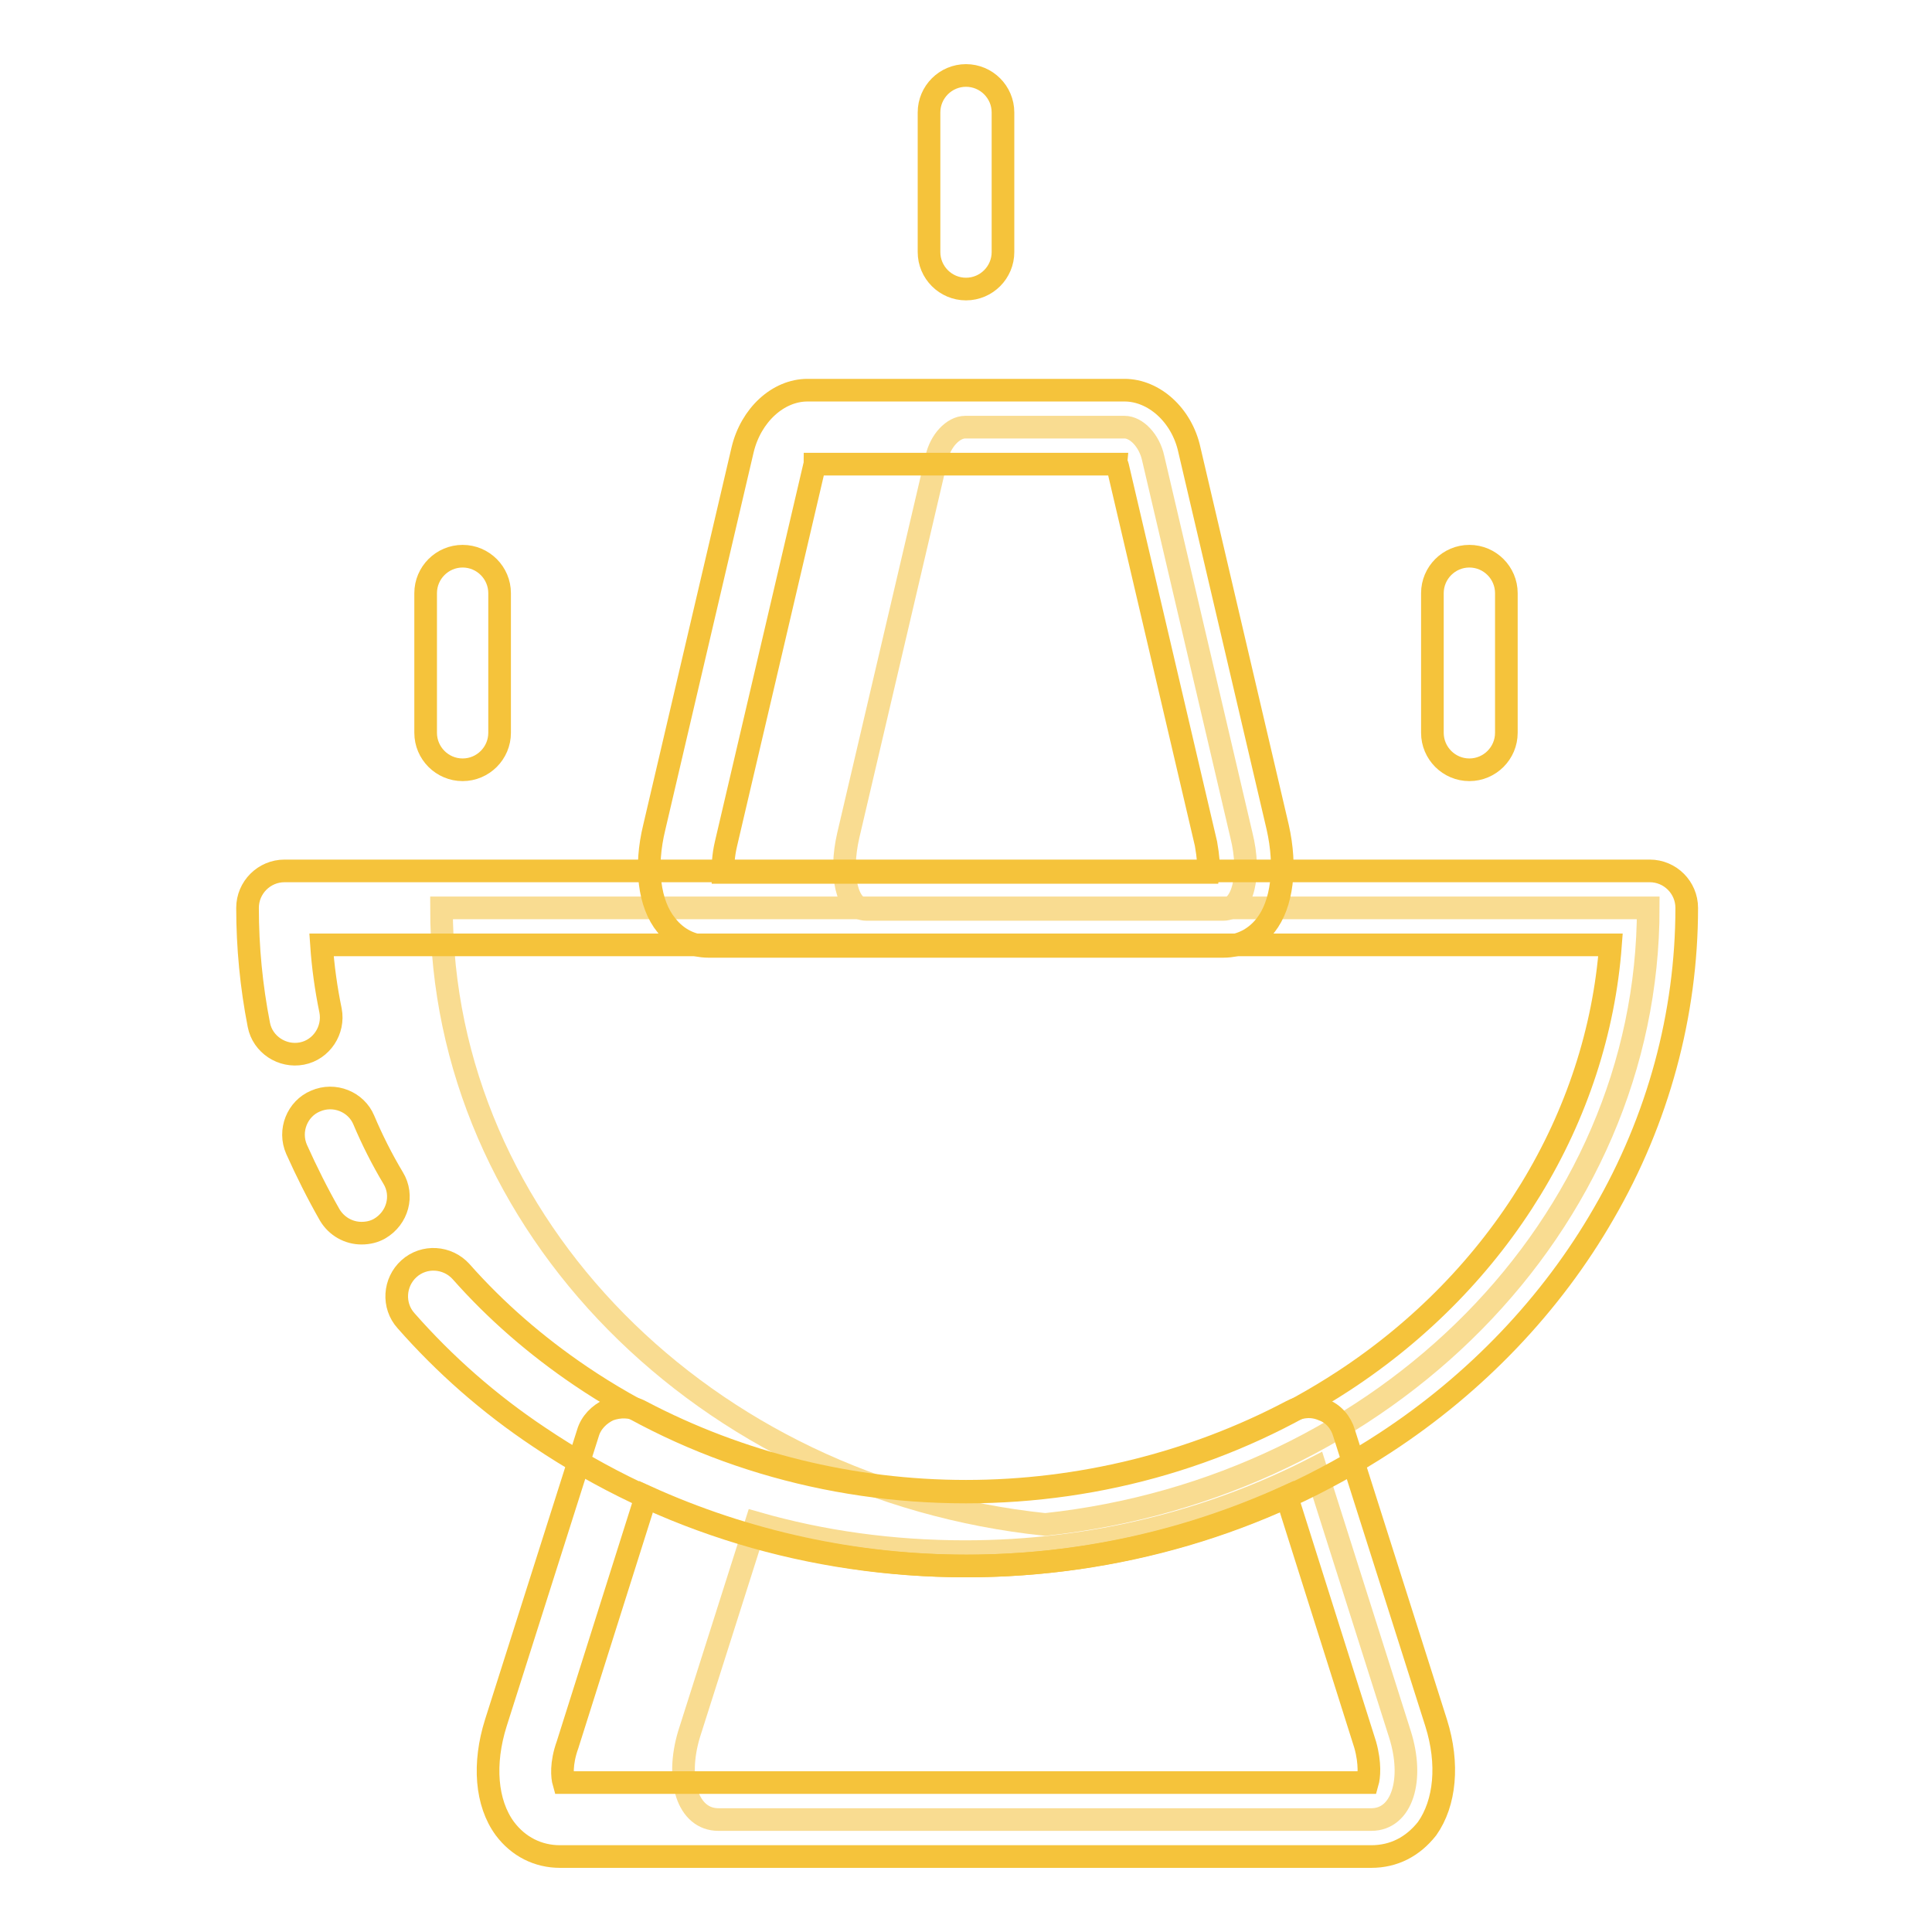
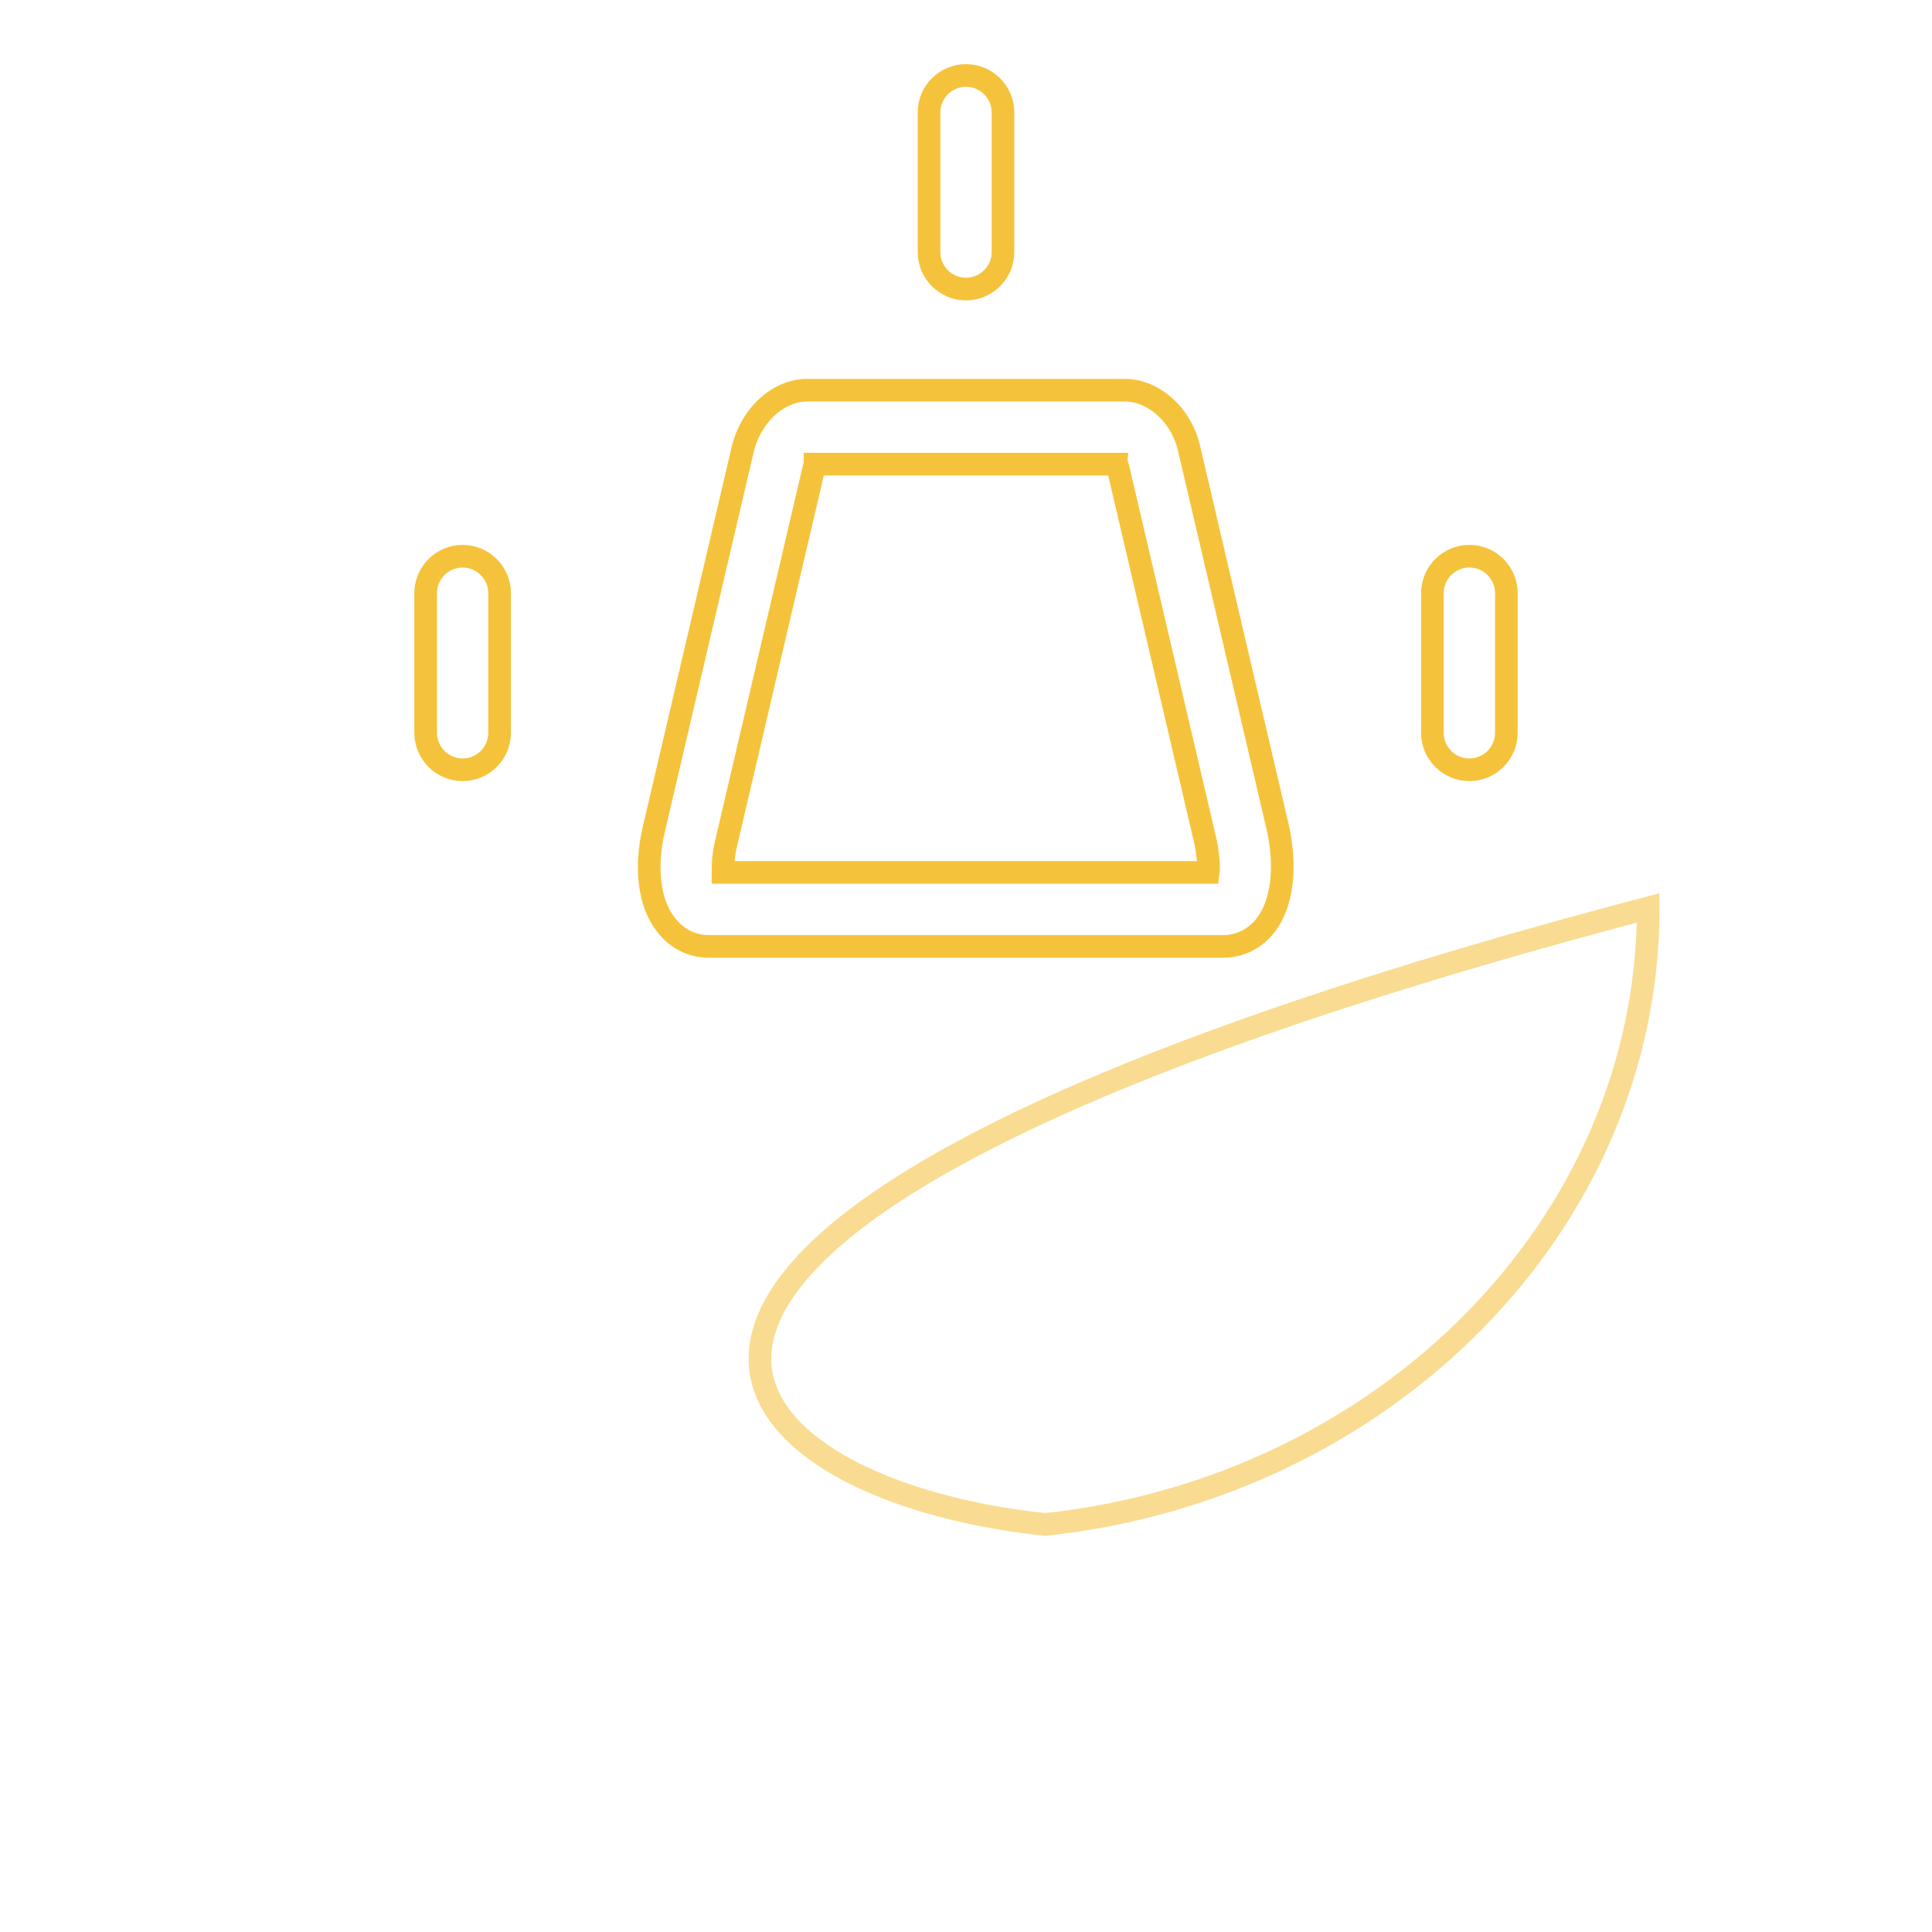
<svg xmlns="http://www.w3.org/2000/svg" version="1.1" x="0px" y="0px" viewBox="0 0 256 256" enable-background="new 0 0 256 256" xml:space="preserve">
  <g>
-     <path stroke-width="3" fill-opacity="0" stroke="#f9dc91" d="M138.5,202c44.9-4.8,79.9-39.7,79.9-81.7H58.5C58.5,162.4,93.6,197.3,138.5,202z" />
-     <path stroke-width="3" fill-opacity="0" stroke="#f9dc91" d="M95.2,241.1h86.5c4.1,0,5.7-5.3,3.8-11.3l-11.2-35.3c-13.6,7-29.5,11.1-46.4,11.1c-9.7,0-19-1.3-27.7-3.8 l-8.9,28C89.5,235.8,91.1,241.1,95.2,241.1L95.2,241.1z M164.5,110.7l-11.7-50c-0.5-2.3-2.2-4.1-3.8-4.1h-21.1 c-1.6,0-3.3,1.8-3.8,4.1l-11.7,50c-1.2,5.2-0.2,9.8,2.4,9.8h47.3C164.7,120.5,165.8,115.9,164.5,110.7z" />
-     <path stroke-width="3" fill-opacity="0" stroke="#f5c33b" d="M181.7,246H74.2c-2.9,0-5.5-1.3-7.3-3.7c-2.5-3.4-2.9-8.6-1.2-14l12.2-38.4c0.4-1.4,1.5-2.5,2.8-3.1 c1.4-0.5,2.9-0.5,4.2,0.2c13.1,6.9,28,10.6,43.1,10.6s30-3.7,43.1-10.6c1.3-0.7,2.8-0.8,4.2-0.2c1.4,0.5,2.4,1.7,2.8,3.1l12.2,38.4 c1.7,5.4,1.2,10.6-1.2,14C187.2,244.7,184.7,246,181.7,246z M74.7,236.2h106.5c0.2-0.7,0.4-2.5-0.3-5l-10.4-32.9 c-13.2,6-27.7,9.2-42.4,9.2s-29.3-3.2-42.5-9.2l-10.4,32.9C74.3,233.7,74.5,235.5,74.7,236.2z" />
-     <path stroke-width="3" fill-opacity="0" stroke="#f5c33b" d="M128,207.5c-20.5,0-40-5.9-56.6-17.1c-6.6-4.4-12.5-9.6-17.6-15.4c-1.8-2-1.6-5.1,0.4-6.9 c2-1.8,5.1-1.6,6.9,0.4c4.6,5.2,9.9,9.8,15.8,13.8c14.9,10.1,32.6,15.4,51.1,15.4c18,0,35.3-5.1,50-14.7 c20.8-13.6,33.7-35,35.4-57.8H42.6c0.2,2.9,0.6,5.8,1.2,8.7c0.5,2.6-1.2,5.2-3.8,5.7s-5.2-1.2-5.7-3.8c-1-5.1-1.5-10.3-1.5-15.5 c0-2.7,2.2-4.9,4.9-4.9h180.9c2.7,0,4.9,2.2,4.9,4.9c0,14.1-3.8,28.1-11,40.5c-6.9,12-16.9,22.5-29,30.4 C167.1,201.9,147.9,207.5,128,207.5L128,207.5z M47.9,163.4c-1.7,0-3.3-0.9-4.2-2.4c-1.6-2.8-3.1-5.8-4.4-8.7 c-1.1-2.5,0.1-5.4,2.5-6.4c2.5-1.1,5.4,0.1,6.4,2.5c1.1,2.6,2.4,5.2,3.9,7.7c1.4,2.3,0.6,5.3-1.8,6.7 C49.6,163.2,48.8,163.4,47.9,163.4L47.9,163.4z" />
+     <path stroke-width="3" fill-opacity="0" stroke="#f9dc91" d="M138.5,202c44.9-4.8,79.9-39.7,79.9-81.7C58.5,162.4,93.6,197.3,138.5,202z" />
    <path stroke-width="3" fill-opacity="0" stroke="#f5c33b" d="M162.1,125.4H93.9c-2.2,0-4.2-1-5.6-2.8c-2.3-2.8-2.9-7.7-1.6-13l11.7-50c1.1-4.6,4.7-7.9,8.6-7.9h42 c3.9,0,7.6,3.3,8.6,7.9l11.7,50c1.2,5.3,0.6,10.2-1.6,13C166.3,124.4,164.3,125.4,162.1,125.4z M95.8,115.6h64.3 c0.1-0.8,0-2.1-0.3-3.8l-11.7-50c0-0.1-0.1-0.2-0.1-0.3h-40c0,0.1-0.1,0.2-0.1,0.3l-11.7,50C95.8,113.5,95.8,114.7,95.8,115.6z  M194.7,102c-2.7,0-4.9-2.2-4.9-4.9V78.6c0-2.7,2.2-4.9,4.9-4.9s4.9,2.2,4.9,4.9v18.5C199.6,99.8,197.4,102,194.7,102z M61.3,102 c-2.7,0-4.9-2.2-4.9-4.9V78.6c0-2.7,2.2-4.9,4.9-4.9c2.7,0,4.9,2.2,4.9,4.9v18.5C66.2,99.8,64,102,61.3,102z M128,38.3 c-2.7,0-4.9-2.2-4.9-4.9V14.9c0-2.7,2.2-4.9,4.9-4.9c2.7,0,4.9,2.2,4.9,4.9v18.5C132.9,36.1,130.7,38.3,128,38.3z" />
  </g>
</svg>